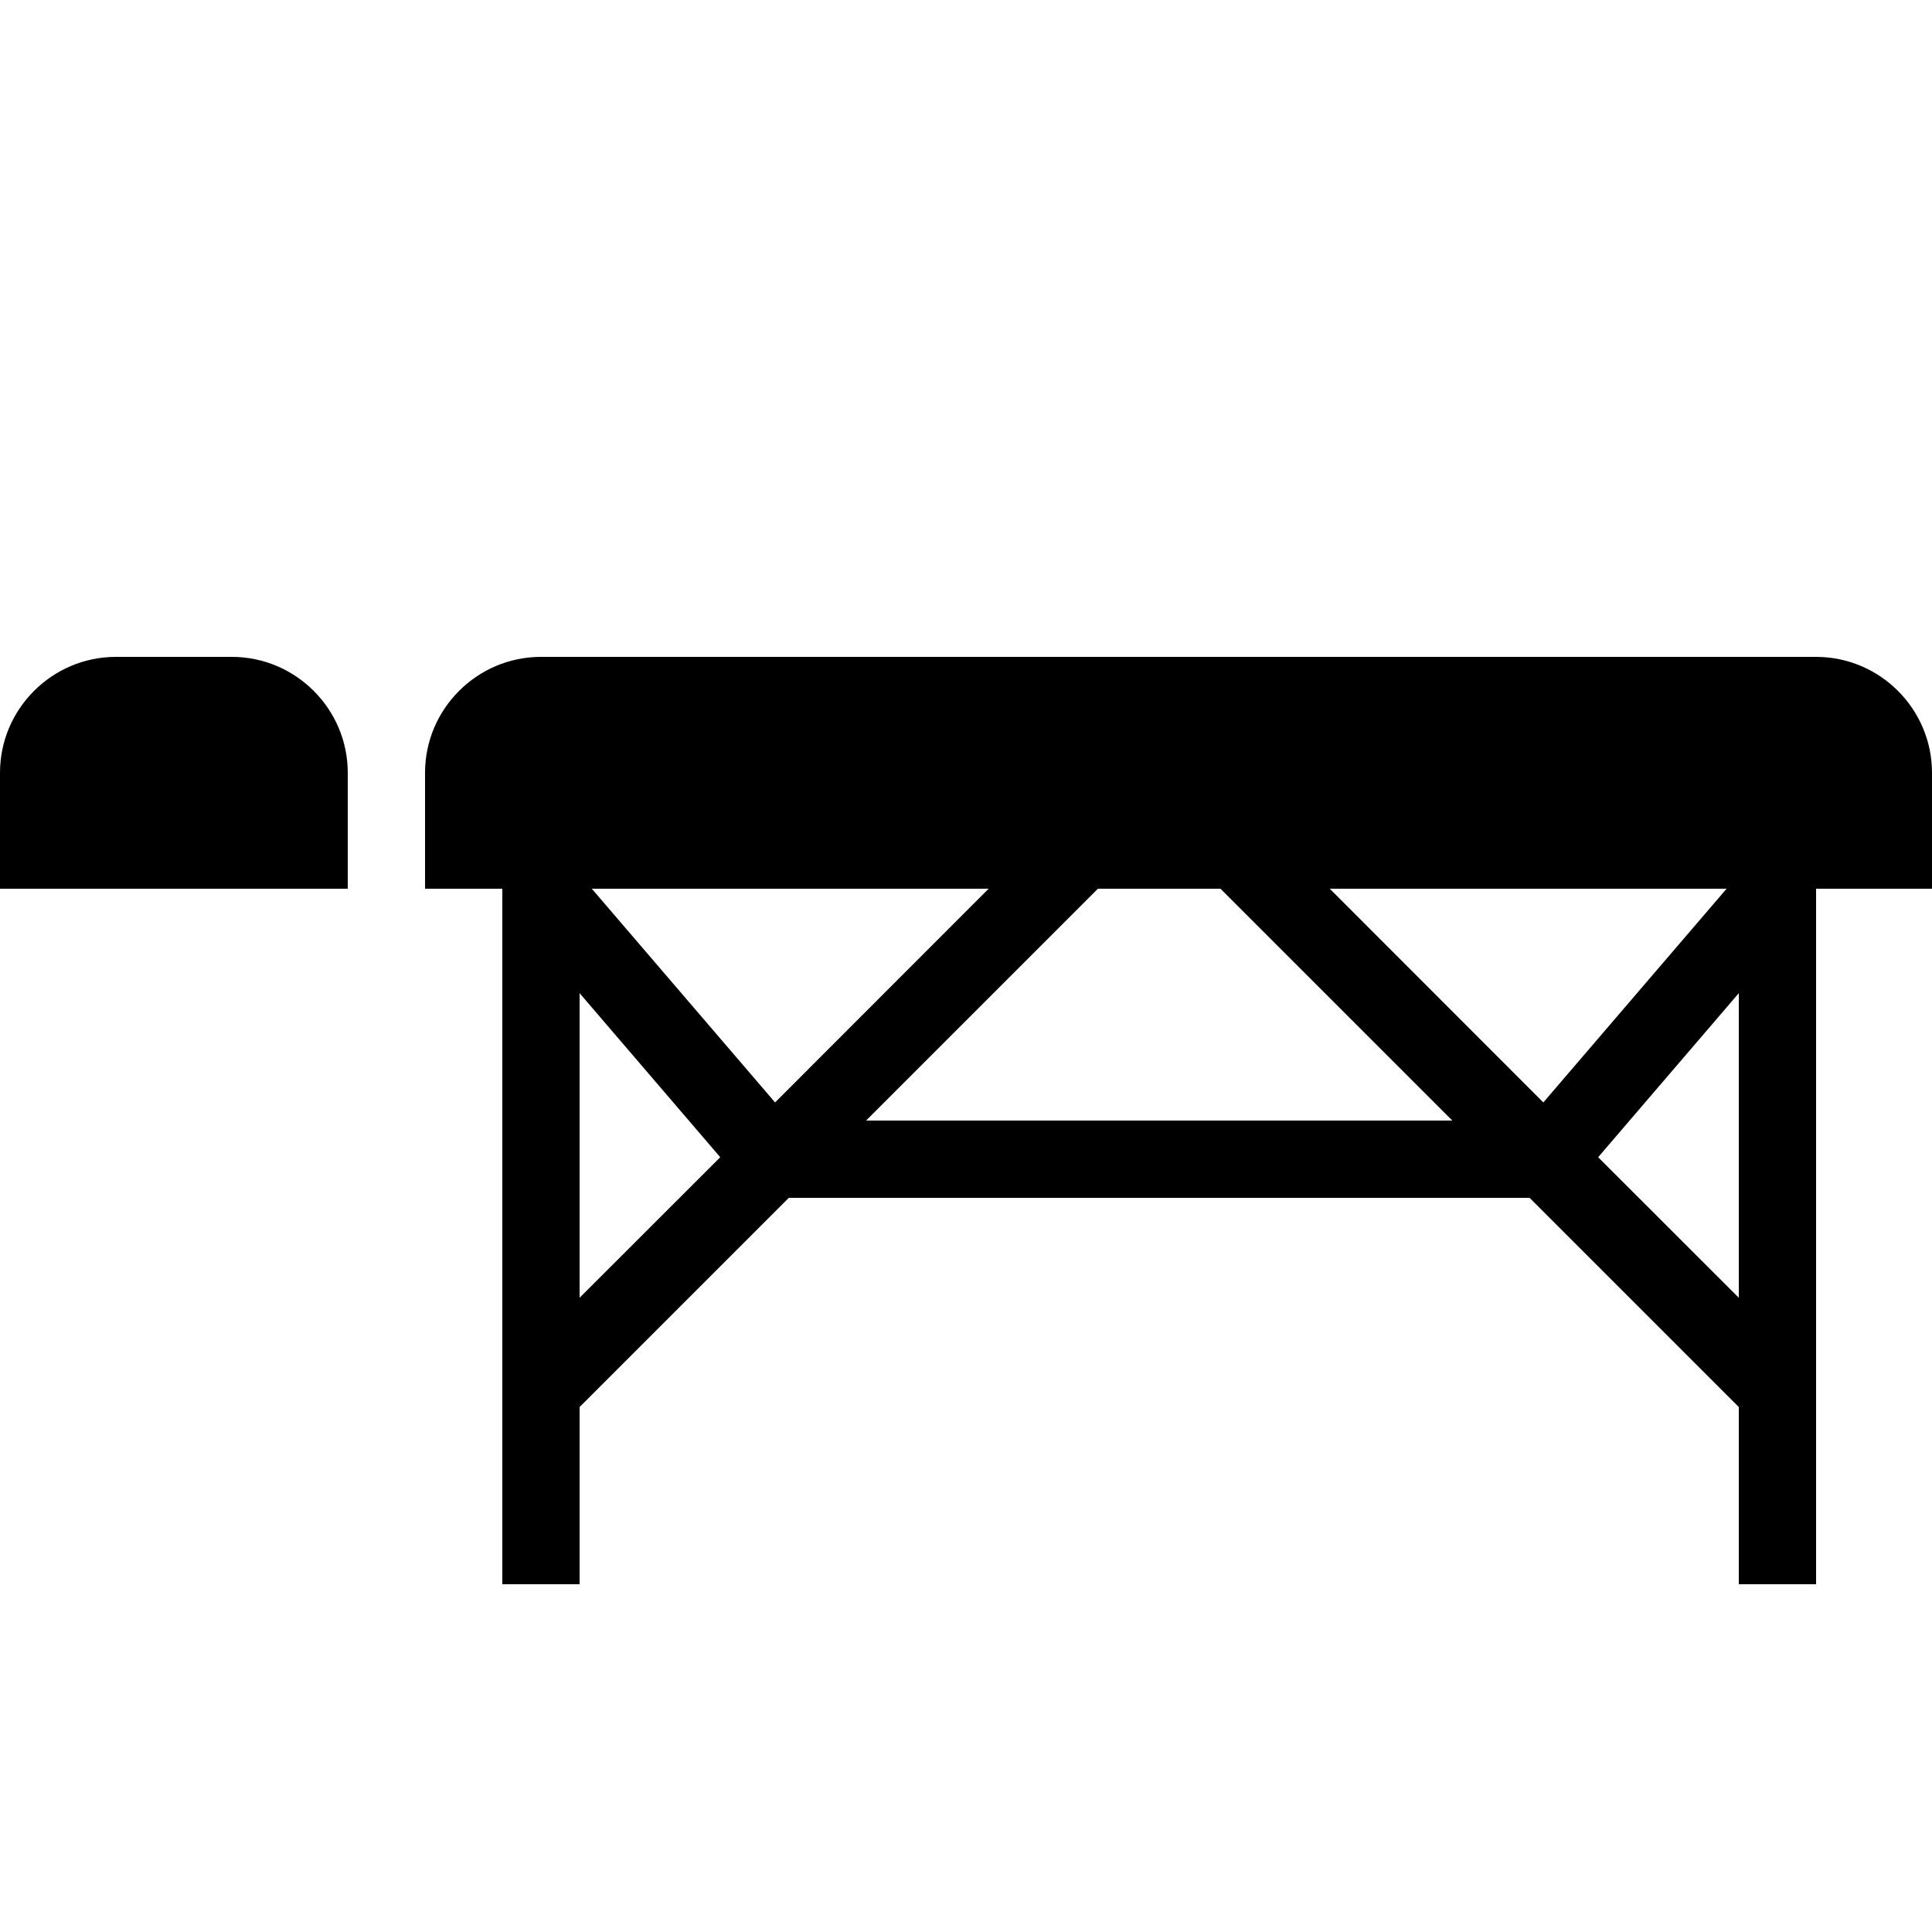
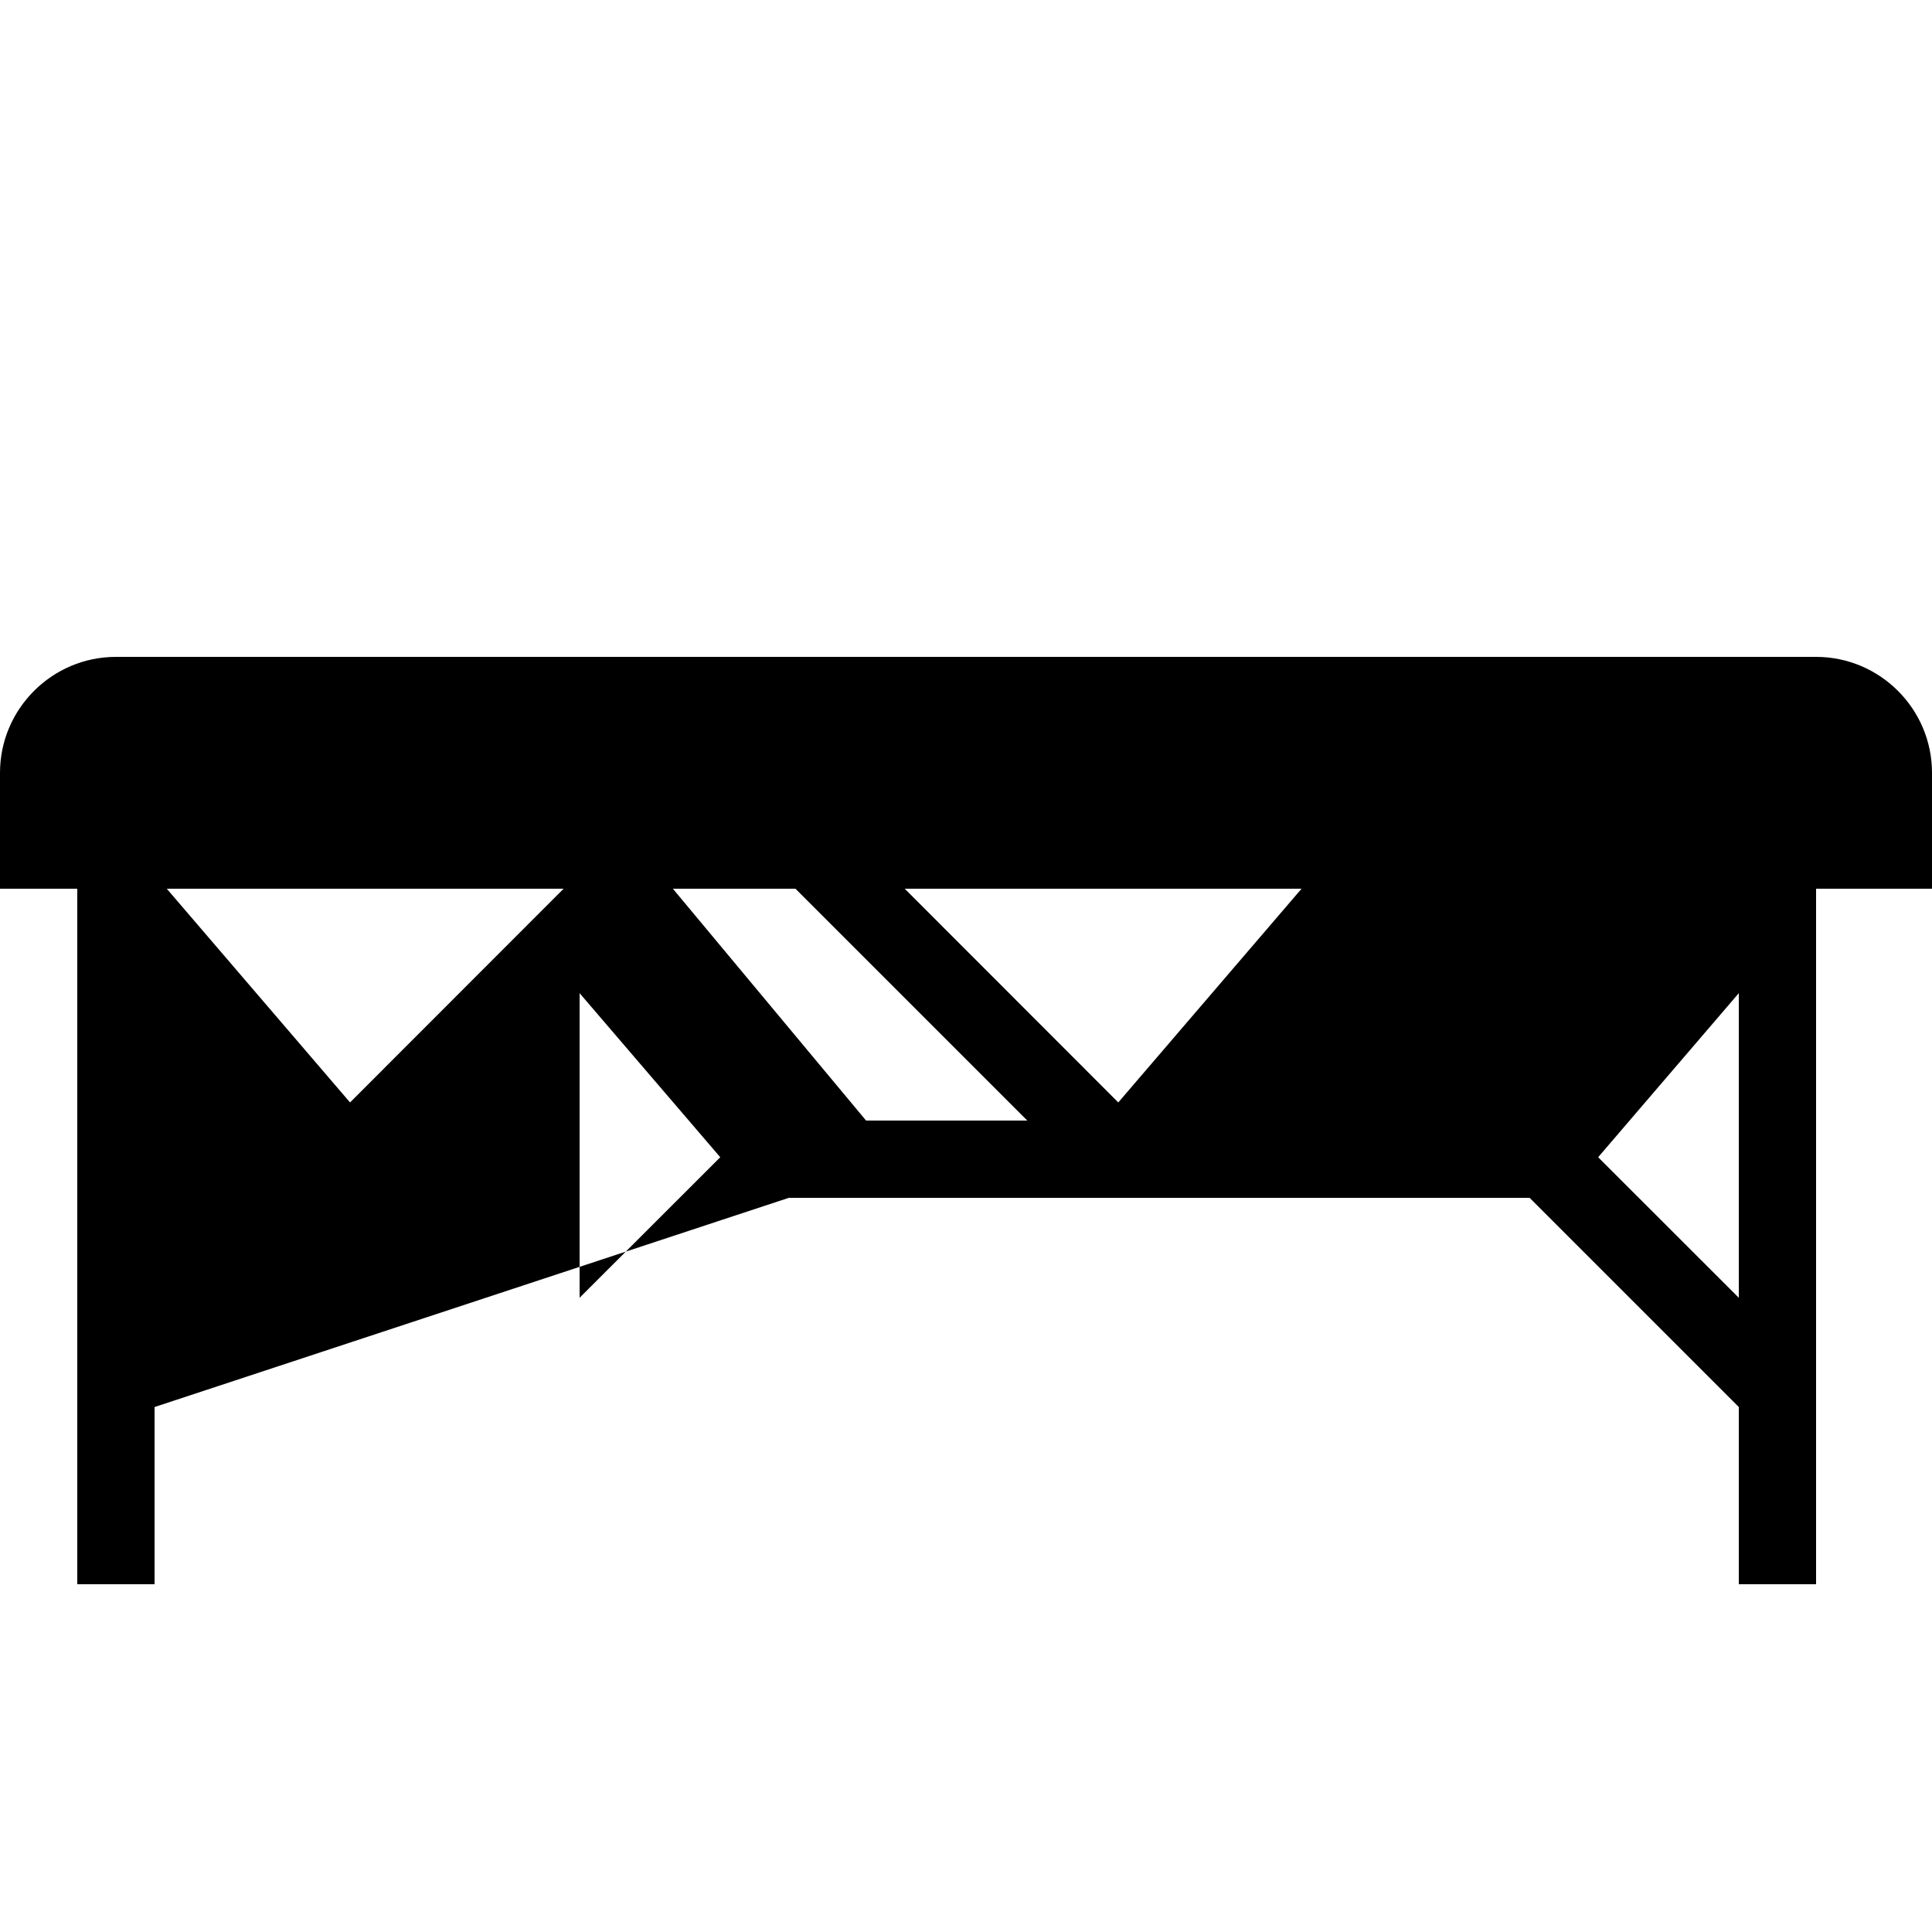
<svg xmlns="http://www.w3.org/2000/svg" viewBox="0 0 50 50">
-   <path d="M3 17c-1.652 0-3 1.348-3 3v3h9v-3c0-1.652-1.348-3-3-3zm11 0c-1.652 0-3 1.348-3 3v3h2v18h2v-4.586L20.414 31h19.172L45 36.414V41h2V23h3v-3c0-1.652-1.348-3-3-3zm1.316 6h10.27l-5.527 5.531zm13.098 0h3.172l6 6H22.414zm6 0h10.27l-4.743 5.531zM15 25.703l3.64 4.246L15 33.586zm30 0v7.883l-3.64-3.637z" />
+   <path d="M3 17c-1.652 0-3 1.348-3 3v3h9v-3c0-1.652-1.348-3-3-3zc-1.652 0-3 1.348-3 3v3h2v18h2v-4.586L20.414 31h19.172L45 36.414V41h2V23h3v-3c0-1.652-1.348-3-3-3zm1.316 6h10.27l-5.527 5.531zm13.098 0h3.172l6 6H22.414zm6 0h10.27l-4.743 5.531zM15 25.703l3.64 4.246L15 33.586zm30 0v7.883l-3.64-3.637z" />
</svg>